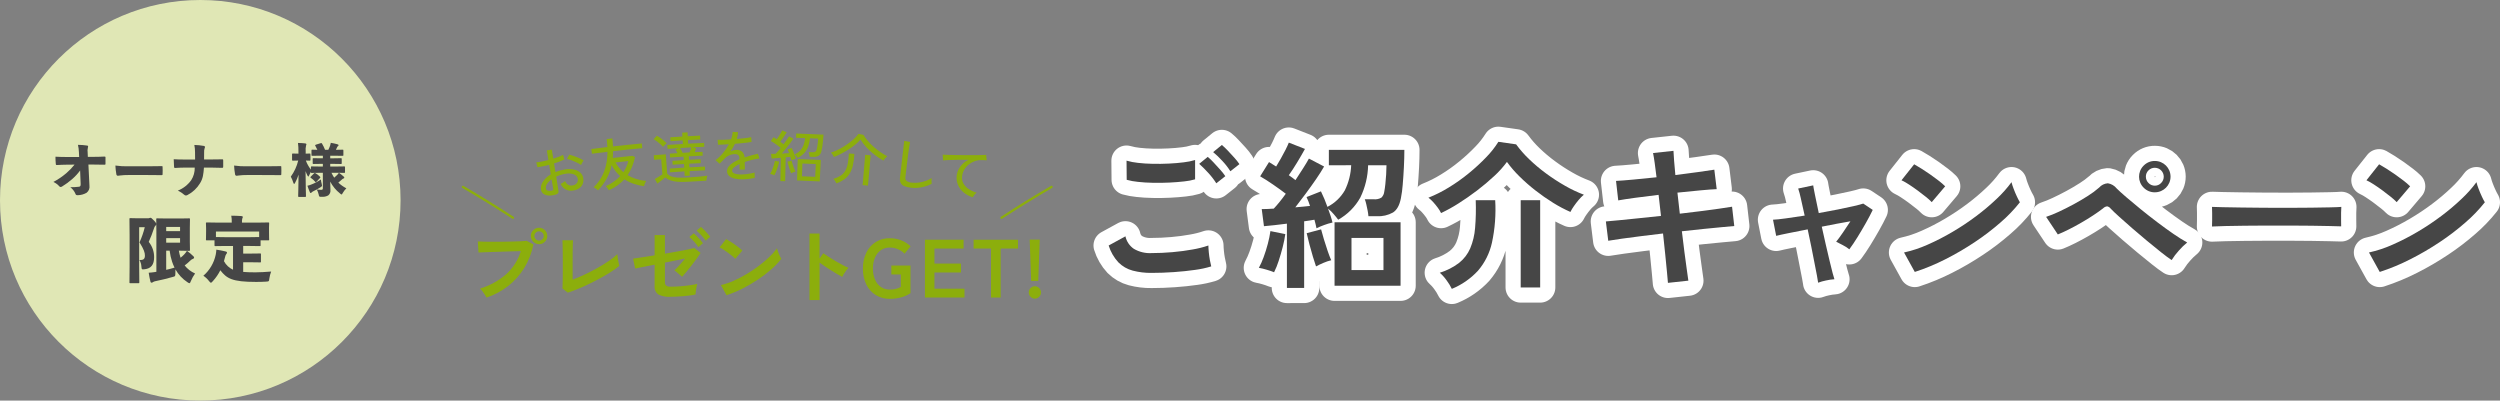
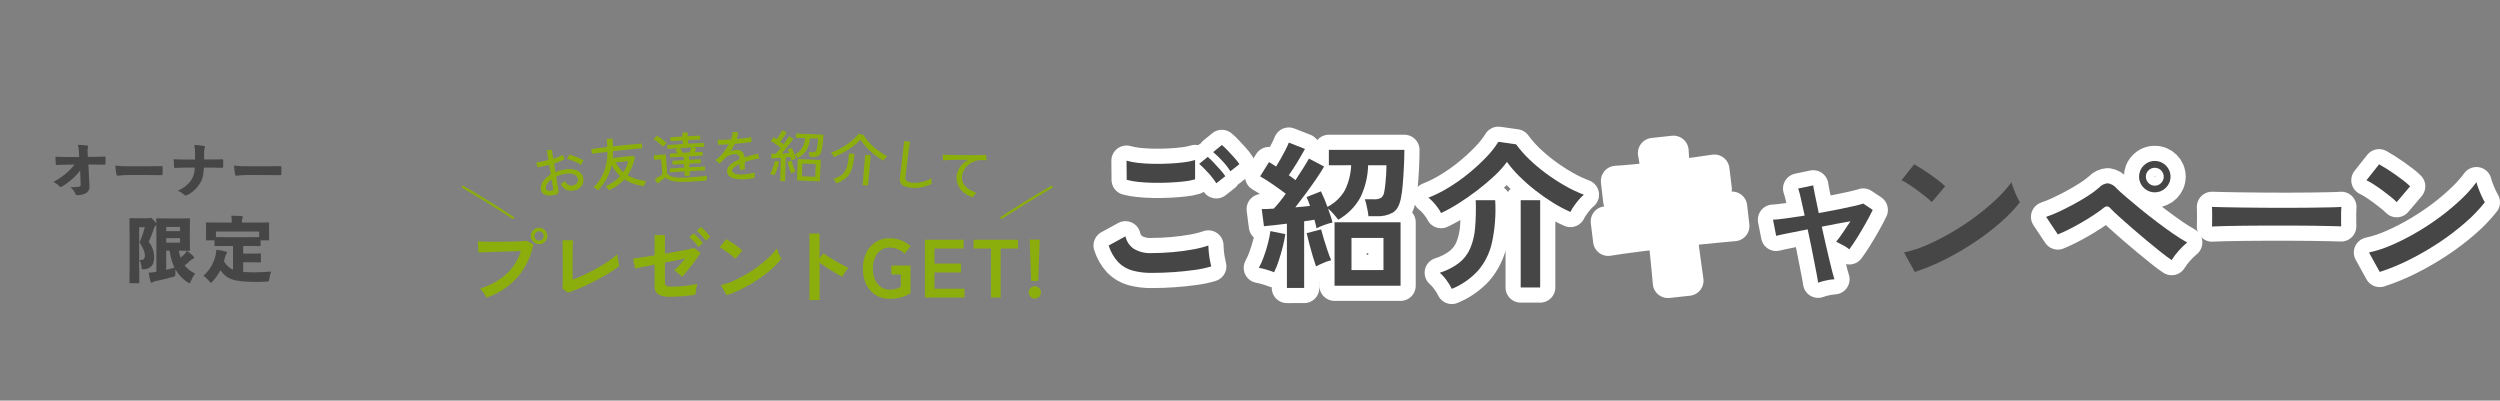
<svg xmlns="http://www.w3.org/2000/svg" version="1.1" id="レイヤー_1" x="0px" y="0px" width="800.524px" height="128.268px" viewBox="0 0 800.524 128.268" style="enable-background:new 0 0 800.524 128.268;" xml:space="preserve">
  <rect x="0" y="0" width="800.524" height="128.268" fill="#808080" stroke="none" />
  <g id="アートワーク_74" transform="translate(397.839 64.134)">
    <g id="グループ_298241" transform="translate(-397.839 -64.134)">
      <g id="グループ_298233" transform="translate(355.003 45.412)">
        <g id="グループ_298230">
          <g id="グループ_298229">
            <path id="パス_609694" style="fill:none;stroke:#FFFFFF;stroke-width:9.711;stroke-linecap:round;stroke-linejoin:round;" d="M13.737,41.973c-2.042,0.027-4.079-0.22-6.056-0.735       C5.954,40.777,4.38,39.867,3.119,38.6C1.686,37.058,0.62,35.212,0,33.2l5.371-2.938c0.353,1.627,1.315,3.058,2.689,4       c1.715,1.008,3.691,1.485,5.677,1.37c2.161,0,4.391-0.1,6.688-0.3c2.297-0.2,4.461-0.488,6.492-0.863       c1.703-0.288,3.381-0.712,5.016-1.269c0,0.54,0.045,1.251,0.128,2.131s0.2,1.737,0.356,2.585s0.3,1.5,0.43,1.977       c-1.69,0.513-3.419,0.886-5.17,1.115c-2.096,0.303-4.351,0.539-6.765,0.708S16.106,41.971,13.737,41.973z M5.778,12.166       L5.725,6.033c1.203,0.346,2.434,0.583,3.679,0.708c1.471,0.172,3.059,0.274,4.764,0.305c1.705,0.031,3.42,0.006,5.143-0.077       c1.728-0.083,3.314-0.219,4.767-0.406c1.22-0.136,2.425-0.382,3.6-0.735v6.184c-1.125,0.326-2.279,0.548-3.445,0.661       c-1.455,0.169-3.044,0.295-4.767,0.379s-3.463,0.109-5.22,0.074c-1.758-0.03-3.379-0.133-4.868-0.3       C8.162,12.707,6.957,12.487,5.778,12.166z M34.471,13.281c-0.757-1.193-1.622-2.313-2.585-3.347       c-0.914-1.01-1.879-1.974-2.89-2.887l2.736-2.229c0.657,0.547,1.276,1.139,1.85,1.773c0.726,0.777,1.444,1.565,2.158,2.357       c0.59,0.644,1.131,1.33,1.619,2.054L34.471,13.281z M38.98,9.427c-0.752-1.188-1.618-2.3-2.585-3.32       c-0.913-1.005-1.894-1.945-2.938-2.813l2.788-2.283c0.653,0.543,1.271,1.128,1.85,1.749c0.729,0.762,1.448,1.54,2.155,2.333       c0.591,0.643,1.133,1.33,1.622,2.054L38.98,9.427z" />
            <path id="パス_609695" style="fill:none;stroke:#FFFFFF;stroke-width:9.711;stroke-linecap:round;stroke-linejoin:round;" d="M52.969,41.769c-0.795-0.322-1.606-0.601-2.431-0.836       c-0.8-0.244-1.614-0.439-2.437-0.584c0.591-1.101,1.101-2.245,1.524-3.421c0.507-1.367,0.954-2.795,1.343-4.284       c0.357-1.334,0.636-2.688,0.833-4.055l4.767,0.963c-0.204,1.391-0.483,2.77-0.833,4.132c-0.391,1.533-0.825,3.02-1.3,4.461       C54.041,39.389,53.551,40.601,52.969,41.769z M57.078,46.788V26.205c-1.387,0.172-2.723,0.333-4.008,0.483       s-2.399,0.26-3.344,0.329l-0.711-5.475c1.118,0,2.4-0.047,3.854-0.151c0.575-0.611,1.192-1.32,1.85-2.128       c0.661-0.812,1.325-1.69,2-2.635c-1.15-0.881-2.494-1.852-4.032-2.914s-2.931-1.95-4.18-2.664l2.84-4.562       c0.335,0.2,0.694,0.427,1.067,0.661s0.774,0.489,1.215,0.762c0.471-0.779,0.977-1.641,1.518-2.585       c0.541-0.944,1.041-1.874,1.5-2.79c0.456-0.916,0.8-1.672,1.041-2.28l5.17,2.025c-0.744,1.352-1.581,2.797-2.511,4.334       s-1.816,2.898-2.659,4.082c0.406,0.27,0.783,0.542,1.141,0.809s0.682,0.525,0.987,0.762c0.91-1.385,1.746-2.677,2.508-3.877       s1.362-2.206,1.8-3.018l4.865,2.538c-0.676,1.183-1.53,2.526-2.561,4.029c-1.031,1.503-2.129,3.04-3.294,4.61       c-1.168,1.571-2.292,3.05-3.371,4.435c0.877-0.067,1.713-0.142,2.508-0.225c0.794-0.086,1.527-0.163,2.206-0.231       c-0.308-0.971-0.68-1.919-1.115-2.84l4.613-1.823c0.786,1.616,1.479,3.274,2.078,4.968c2.331-1.191,4.268-3.032,5.576-5.3       c1.229-2.507,1.919-5.244,2.028-8.034H70.51V2.585h24.178c0,1.69-0.05,3.532-0.151,5.526s-0.227,3.877-0.379,5.65       c-0.107,1.455-0.302,2.902-0.584,4.334c-0.439,2.232-1.283,3.745-2.532,4.539c-1.578,0.875-3.371,1.288-5.173,1.192H83.18       c-0.046-0.605-0.13-1.206-0.252-1.8c-0.133-0.691-0.277-1.366-0.43-2.025c-0.117-0.545-0.278-1.08-0.48-1.6h2.887       c0.847,0.082,1.698-0.103,2.434-0.531c0.517-0.507,0.839-1.18,0.91-1.9c0.136-0.673,0.255-1.5,0.356-2.484s0.187-2,0.255-3.065       s0.1-2.037,0.1-2.914h-5.884c-0.074,3.577-0.922,7.095-2.484,10.313c-1.651,2.992-4.109,5.46-7.094,7.123       c-0.338-0.471-0.821-1.073-1.447-1.8c-0.538-0.644-1.141-1.23-1.8-1.749c0.305,0.812,0.584,1.6,0.836,2.383       s0.451,1.467,0.587,2.075c-0.907,0.193-1.798,0.457-2.665,0.789c-0.841,0.293-1.662,0.641-2.458,1.041       c-0.068-0.371-0.163-0.794-0.279-1.269s-0.246-0.963-0.382-1.47c-0.471,0.068-0.987,0.151-1.544,0.255       s-1.141,0.184-1.749,0.252v21.337L57.078,46.788z M66.401,39.896c-0.267-0.744-0.596-1.768-0.987-3.071       c-0.391-1.303-0.772-2.654-1.141-4.052c-0.371-1.4-0.658-2.574-0.863-3.522l4.616-1.218c0.2,0.812,0.495,1.859,0.886,3.142       c0.391,1.283,0.796,2.543,1.215,3.78c0.424,1.233,0.804,2.221,1.141,2.964c-0.851,0.204-1.682,0.484-2.484,0.836       C67.871,39.142,67.079,39.525,66.401,39.896L66.401,39.896z M72.333,46.08V25.75h21.139v20.33L72.333,46.08z M77.758,41.061       h10.239V30.768h-10.24L77.758,41.061z" />
            <path id="パス_609696" style="fill:none;stroke:#FFFFFF;stroke-width:9.711;stroke-linecap:round;stroke-linejoin:round;" d="M106.44,22.811c-0.29-0.599-0.638-1.168-1.038-1.7       c-0.465-0.635-0.964-1.245-1.494-1.826c-0.459-0.514-0.968-0.981-1.521-1.393c2.263-0.896,4.442-1.991,6.513-3.27       c2.259-1.376,4.418-2.91,6.462-4.589c1.963-1.598,3.825-3.315,5.576-5.143c1.457-1.487,2.749-3.127,3.854-4.891l5.677,0.809       c1.243,1.7,2.634,3.287,4.156,4.743c1.712,1.649,3.534,3.181,5.452,4.586c1.948,1.436,3.98,2.757,6.083,3.955       c1.922,1.108,3.93,2.057,6.006,2.84c-0.591,0.487-1.135,1.03-1.625,1.619c-0.572,0.679-1.106,1.37-1.595,2.081       c-0.412,0.577-0.777,1.187-1.091,1.823c-1.918-0.844-3.773-1.826-5.549-2.938c-1.945-1.209-3.824-2.521-5.629-3.931       c-1.792-1.393-3.501-2.891-5.117-4.485c-1.473-1.439-2.822-3-4.032-4.666c-1.194,1.624-2.543,3.127-4.029,4.488       c-1.755,1.637-3.59,3.186-5.5,4.639c-1.995,1.518-3.998,2.911-6.009,4.18C110.207,20.882,108.353,21.907,106.44,22.811z        M109.888,47.09c-0.455-0.936-0.999-1.826-1.622-2.659c-0.645-0.92-1.394-1.763-2.232-2.511c2.221-0.68,4.305-1.742,6.16-3.139       c1.554-1.23,2.781-2.825,3.572-4.642c0.872-2.089,1.402-4.305,1.571-6.563c0.246-2.951,0.313-5.913,0.2-8.872h6.237       c0.272,4.555-0.077,9.126-1.04,13.586c-0.729,3.325-2.271,6.417-4.488,9C115.914,43.806,113.062,45.786,109.888,47.09       L109.888,47.09z M131.94,46.636V18.702h6.234v27.934H131.94z" />
            <path id="パス_609697" style="fill:none;stroke:#FFFFFF;stroke-width:9.711;stroke-linecap:round;stroke-linejoin:round;" d="M179.086,45.165c-0.035-0.679-0.137-1.819-0.305-3.421       c-0.168-1.602-0.354-3.486-0.557-5.653c-0.2-2.161-0.436-4.408-0.709-6.741c-2.333,0.267-4.633,0.545-6.9,0.836       c-2.262,0.288-4.319,0.557-6.16,0.812s-3.338,0.48-4.482,0.682l-0.762-6.184c1.115-0.101,2.593-0.236,4.435-0.406       c1.842-0.17,3.912-0.38,6.21-0.631c2.297-0.255,4.631-0.5,7-0.735l-0.762-6.744c-2.6,0.305-5.084,0.619-7.453,0.94       c-2.363,0.32-4.192,0.6-5.472,0.836l-0.708-6.237c1.349-0.065,3.21-0.21,5.573-0.43s4.832-0.465,7.4-0.735       c-0.2-1.69-0.4-3.2-0.584-4.539s-0.365-2.4-0.531-3.219l6.539-0.708c0.03,0.78,0.1,1.835,0.2,3.172s0.234,2.861,0.406,4.583       c2.6-0.333,5.025-0.653,7.275-0.96s3.983-0.561,5.2-0.762l0.759,6.237c-1.115,0.036-2.834,0.16-5.146,0.379       s-4.79,0.465-7.426,0.735l0.759,6.741c2.301-0.267,4.532-0.536,6.694-0.809s4.121-0.536,5.878-0.789       c1.758-0.252,3.144-0.463,4.159-0.634l0.709,6.187c-0.845,0.068-2.149,0.187-3.9,0.353s-3.762,0.365-6.009,0.587       s-4.539,0.462-6.869,0.735c0.267,2.262,0.536,4.458,0.809,6.587s0.527,4.006,0.762,5.629c0.234,1.622,0.406,2.819,0.507,3.6       L179.086,45.165z" />
            <path id="パス_609698" style="fill:none;stroke:#FFFFFF;stroke-width:9.711;stroke-linecap:round;stroke-linejoin:round;" d="M227.18,45.113c-0.035-0.4-0.162-1.16-0.379-2.28       c-0.217-1.12-0.48-2.471-0.789-4.052c-0.305-1.589-0.643-3.313-1.014-5.173c-0.371-1.86-0.759-3.719-1.165-5.576       c-2.267,0.439-4.319,0.845-6.157,1.218c-1.847,0.371-3.154,0.655-3.931,0.86l-1.014-5.17c0.945-0.033,2.331-0.177,4.156-0.433       s3.819-0.551,5.982-0.886c-0.474-2.197-0.896-4.089-1.266-5.677c-0.211-1.011-0.482-2.009-0.812-2.988l4.814-1.014       c0.035,0.371,0.222,1.384,0.56,3.039c0.338,1.655,0.743,3.599,1.215,5.831c2.096-0.371,4.124-0.751,6.083-1.141       c1.959-0.39,3.666-0.754,5.12-1.091c1.453-0.335,2.466-0.608,3.042-0.809l3.041,2.028c-0.575,1.215-1.302,2.6-2.179,4.153       c-0.877,1.553-1.781,3.083-2.712,4.589c-0.933,1.506-1.804,2.799-2.612,3.88c-0.654-0.537-1.368-0.997-2.128-1.37       c-0.913-0.471-1.606-0.826-2.078-1.064c0.608-0.741,1.334-1.729,2.179-2.964c0.845-1.235,1.639-2.426,2.383-3.575       c-2.772,0.474-5.83,1.049-9.175,1.725c0.406,1.891,0.828,3.775,1.266,5.65c0.438,1.875,0.844,3.609,1.218,5.2       c0.371,1.589,0.7,2.916,0.987,3.981c0.288,1.061,0.48,1.731,0.581,2c-0.93,0.057-1.853,0.193-2.76,0.406       C228.8,44.578,227.979,44.813,227.18,45.113z" />
-             <path id="パス_609699" style="fill:none;stroke:#FFFFFF;stroke-width:9.711;stroke-linecap:round;stroke-linejoin:round;" d="M263.557,19.314c-0.577-0.599-1.196-1.158-1.85-1.672       c-0.8-0.643-1.672-1.319-2.638-2.031s-1.9-1.358-2.813-1.951c-0.759-0.507-1.556-0.956-2.383-1.343l4.058-5.12       c0.676,0.371,1.469,0.844,2.38,1.42c0.916,0.575,1.85,1.2,2.816,1.876c0.966,0.676,1.865,1.343,2.712,2       c0.71,0.543,1.386,1.128,2.025,1.752L263.557,19.314z M258.132,41.669l-3.445-6.234c2.605-0.575,5.144-1.416,7.577-2.511       c2.74-1.21,5.405-2.581,7.983-4.106c2.628-1.544,5.165-3.236,7.6-5.069c2.278-1.704,4.453-3.541,6.516-5.5       c1.737-1.627,3.323-3.409,4.737-5.324c0.183,0.724,0.413,1.436,0.688,2.131c0.317,0.845,0.663,1.664,1.038,2.457       c0.288,0.633,0.608,1.25,0.96,1.85c-1.86,2.346-3.939,4.509-6.208,6.462c-2.605,2.275-5.357,4.375-8.238,6.288       c-3.028,2.022-6.177,3.859-9.427,5.5c-3.15,1.604-6.42,2.96-9.781,4.055V41.669z" />
            <path id="パス_609700" style="fill:none;stroke:#FFFFFF;stroke-width:9.711;stroke-linecap:round;stroke-linejoin:round;" d="M340.382,37.864c-0.881-0.572-2.012-1.408-3.394-2.508s-2.878-2.316-4.488-3.649       c-1.607-1.333-3.178-2.667-4.714-4c-1.536-1.333-2.921-2.559-4.156-3.676c-1.236-1.115-2.158-1.993-2.766-2.635       c-0.277-0.377-0.683-0.638-1.141-0.735c-0.49,0.058-0.945,0.282-1.29,0.634c-0.913,0.709-1.986,1.469-3.219,2.28       s-2.526,1.605-3.88,2.38c-1.352,0.779-2.669,1.49-3.952,2.131c-1.283,0.641-2.432,1.166-3.448,1.574l-3.75-5.629       c1.373-0.462,2.719-1.004,4.029-1.622c1.533-0.709,3.113-1.503,4.74-2.383c1.627-0.88,3.164-1.784,4.613-2.712       c1.269-0.793,2.473-1.686,3.601-2.669c0.711-0.808,1.713-1.3,2.787-1.37c1.123,0.184,2.136,0.782,2.84,1.675       c0.676,0.673,1.69,1.593,3.041,2.76c1.351,1.167,2.881,2.443,4.589,3.827c1.705,1.387,3.471,2.774,5.3,4.159       c1.829,1.385,3.577,2.652,5.244,3.8c1.415,0.986,2.879,1.9,4.387,2.739c-0.969,0.792-1.868,1.665-2.688,2.61       C341.816,35.78,341.051,36.791,340.382,37.864z M335.011,16.17c-1.343,0.02-2.634-0.512-3.575-1.47       c-1.961-1.914-1.999-5.055-0.085-7.015c0.028-0.029,0.056-0.057,0.085-0.085c0.94-0.958,2.232-1.49,3.575-1.47       c2.769,0.002,5.013,2.246,5.016,5.015c0.001,2.772-2.244,5.02-5.016,5.022V16.17z M335.011,14.042       c0.758,0.007,1.485-0.307,2-0.863c0.544-0.535,0.847-1.268,0.839-2.031c-0.015-1.561-1.276-2.822-2.837-2.837       c-0.771-0.017-1.515,0.287-2.054,0.839c-0.543,0.522-0.846,1.246-0.836,2c-0.008,0.762,0.294,1.495,0.836,2.031       c0.532,0.563,1.277,0.877,2.052,0.864V14.042z" />
            <path id="パス_609701" style="fill:none;stroke:#FFFFFF;stroke-width:9.711;stroke-linecap:round;stroke-linejoin:round;" d="M353.301,27.119c0.03-0.471,0.047-1.115,0.047-1.924v-2.437       c0-0.809-0.018-1.45-0.047-1.924c0.64,0.036,1.782,0.065,3.421,0.1s3.6,0.068,5.878,0.1c2.278,0.032,4.722,0.059,7.325,0.077       s5.205,0.024,7.808,0.024s5.06-0.015,7.375-0.05s4.316-0.068,6.006-0.1s2.89-0.086,3.6-0.151       c-0.035,0.439-0.06,1.064-0.074,1.876c-0.018,0.809-0.018,1.63,0,2.457s0.024,1.461,0.024,1.9       c-0.845-0.033-2.084-0.068-3.726-0.1s-3.545-0.068-5.727-0.1s-4.494-0.05-6.946-0.05h-7.423c-2.502,0-4.885,0.017-7.15,0.05       c-2.265,0.033-4.3,0.067-6.107,0.1C355.773,27,354.347,27.053,353.301,27.119z" />
            <path id="パス_609702" style="fill:none;stroke:#FFFFFF;stroke-width:9.711;stroke-linecap:round;stroke-linejoin:round;" d="M412.438,19.314c-0.579-0.598-1.197-1.156-1.85-1.672       c-0.8-0.643-1.679-1.32-2.638-2.031c-0.959-0.711-1.896-1.361-2.812-1.951c-0.76-0.507-1.556-0.956-2.383-1.343l4.055-5.12       c0.679,0.371,1.47,0.845,2.383,1.42s1.85,1.2,2.813,1.876s1.868,1.343,2.712,2c0.711,0.543,1.388,1.128,2.028,1.752       L412.438,19.314z M407.013,41.669l-3.445-6.234c2.604-0.575,5.142-1.416,7.574-2.511c2.741-1.21,5.407-2.581,7.986-4.106       c2.627-1.545,5.164-3.237,7.6-5.069c2.277-1.704,4.452-3.54,6.513-5.5c1.739-1.627,3.325-3.409,4.74-5.324       c0.184,0.724,0.412,1.436,0.685,2.131c0.32,0.845,0.667,1.664,1.04,2.457c0.287,0.633,0.607,1.251,0.96,1.85       c-1.861,2.346-3.94,4.509-6.21,6.462c-2.603,2.275-5.354,4.376-8.235,6.288c-3.029,2.022-6.179,3.859-9.43,5.5       c-3.148,1.604-6.416,2.959-9.774,4.055L407.013,41.669z" />
          </g>
        </g>
        <g id="グループ_298232">
          <g id="グループ_298231">
            <path id="パス_609703" style="fill:#464646;" d="M13.737,41.973c-2.042,0.027-4.079-0.22-6.056-0.735       C5.954,40.777,4.38,39.867,3.119,38.6C1.686,37.058,0.62,35.212,0,33.2l5.371-2.938c0.353,1.627,1.315,3.058,2.689,4       c1.715,1.008,3.691,1.485,5.677,1.37c2.161,0,4.391-0.1,6.688-0.3c2.297-0.2,4.461-0.488,6.492-0.863       c1.703-0.288,3.381-0.712,5.016-1.269c0,0.54,0.045,1.251,0.128,2.131s0.2,1.737,0.356,2.585s0.3,1.5,0.43,1.977       c-1.69,0.513-3.419,0.886-5.17,1.115c-2.096,0.303-4.351,0.539-6.765,0.708S16.106,41.971,13.737,41.973z M5.778,12.166       L5.725,6.033c1.203,0.346,2.434,0.583,3.679,0.708c1.471,0.172,3.059,0.274,4.764,0.305c1.705,0.031,3.42,0.006,5.143-0.077       c1.728-0.083,3.314-0.219,4.767-0.406c1.22-0.136,2.425-0.382,3.6-0.735v6.184c-1.125,0.326-2.279,0.548-3.445,0.661       c-1.455,0.169-3.044,0.295-4.767,0.379s-3.463,0.109-5.22,0.074c-1.758-0.03-3.379-0.133-4.868-0.3       C8.162,12.707,6.957,12.487,5.778,12.166z M34.471,13.281c-0.757-1.193-1.622-2.313-2.585-3.347       c-0.914-1.01-1.879-1.974-2.89-2.887l2.736-2.229c0.657,0.547,1.276,1.139,1.85,1.773c0.726,0.777,1.444,1.565,2.158,2.357       c0.59,0.644,1.131,1.33,1.619,2.054L34.471,13.281z M38.98,9.427c-0.752-1.188-1.618-2.3-2.585-3.32       c-0.913-1.005-1.894-1.945-2.938-2.813l2.788-2.283c0.653,0.543,1.271,1.128,1.85,1.749c0.729,0.762,1.448,1.54,2.155,2.333       c0.591,0.643,1.133,1.33,1.622,2.054L38.98,9.427z" />
            <path id="パス_609704" style="fill:#464646;" d="M52.969,41.769c-0.795-0.322-1.606-0.601-2.431-0.836       c-0.8-0.244-1.614-0.439-2.437-0.584c0.591-1.101,1.101-2.245,1.524-3.421c0.507-1.367,0.954-2.795,1.343-4.284       c0.357-1.334,0.636-2.688,0.833-4.055l4.767,0.963c-0.204,1.391-0.483,2.77-0.833,4.132c-0.391,1.533-0.825,3.02-1.3,4.461       C54.041,39.389,53.551,40.601,52.969,41.769z M57.078,46.788V26.205c-1.387,0.172-2.723,0.333-4.008,0.483       s-2.399,0.26-3.344,0.329l-0.711-5.475c1.118,0,2.4-0.047,3.854-0.151c0.575-0.611,1.192-1.32,1.85-2.128       c0.661-0.812,1.325-1.69,2-2.635c-1.15-0.881-2.494-1.852-4.032-2.914s-2.931-1.95-4.18-2.664l2.84-4.562       c0.335,0.2,0.694,0.427,1.067,0.661s0.774,0.489,1.215,0.762c0.471-0.779,0.977-1.641,1.518-2.585       c0.541-0.944,1.041-1.874,1.5-2.79c0.456-0.916,0.8-1.672,1.041-2.28l5.17,2.025c-0.744,1.352-1.581,2.797-2.511,4.334       s-1.816,2.898-2.659,4.082c0.406,0.27,0.783,0.542,1.141,0.809s0.682,0.525,0.987,0.762c0.91-1.385,1.746-2.677,2.508-3.877       s1.362-2.206,1.8-3.018l4.865,2.538c-0.676,1.183-1.53,2.526-2.561,4.029c-1.031,1.503-2.129,3.04-3.294,4.61       c-1.168,1.571-2.292,3.05-3.371,4.435c0.877-0.067,1.713-0.142,2.508-0.225c0.794-0.086,1.527-0.163,2.206-0.231       c-0.308-0.971-0.68-1.919-1.115-2.84l4.613-1.823c0.786,1.616,1.479,3.274,2.078,4.968c2.331-1.191,4.268-3.032,5.576-5.3       c1.229-2.507,1.919-5.244,2.028-8.034H70.51V2.585h24.178c0,1.69-0.05,3.532-0.151,5.526s-0.227,3.877-0.379,5.65       c-0.107,1.455-0.302,2.902-0.584,4.334c-0.439,2.232-1.283,3.745-2.532,4.539c-1.578,0.875-3.371,1.288-5.173,1.192H83.18       c-0.046-0.605-0.13-1.206-0.252-1.8c-0.133-0.691-0.277-1.366-0.43-2.025c-0.117-0.545-0.278-1.08-0.48-1.6h2.887       c0.847,0.082,1.698-0.103,2.434-0.531c0.517-0.507,0.839-1.18,0.91-1.9c0.136-0.673,0.255-1.5,0.356-2.484s0.187-2,0.255-3.065       s0.1-2.037,0.1-2.914h-5.884c-0.074,3.577-0.922,7.095-2.484,10.313c-1.651,2.992-4.109,5.46-7.094,7.123       c-0.338-0.471-0.821-1.073-1.447-1.8c-0.538-0.644-1.141-1.23-1.8-1.749c0.305,0.812,0.584,1.6,0.836,2.383       s0.451,1.467,0.587,2.075c-0.907,0.193-1.798,0.457-2.665,0.789c-0.841,0.293-1.662,0.641-2.458,1.041       c-0.068-0.371-0.163-0.794-0.279-1.269s-0.246-0.963-0.382-1.47c-0.471,0.068-0.987,0.151-1.544,0.255       s-1.141,0.184-1.749,0.252v21.337L57.078,46.788z M66.401,39.896c-0.267-0.744-0.596-1.768-0.987-3.071       c-0.391-1.303-0.772-2.654-1.141-4.052c-0.371-1.4-0.658-2.574-0.863-3.522l4.616-1.218c0.2,0.812,0.495,1.859,0.886,3.142       c0.391,1.283,0.796,2.543,1.215,3.78c0.424,1.233,0.804,2.221,1.141,2.964c-0.851,0.204-1.682,0.484-2.484,0.836       C67.871,39.142,67.079,39.525,66.401,39.896L66.401,39.896z M72.333,46.08V25.75h21.139v20.33L72.333,46.08z M77.758,41.061       h10.239V30.768h-10.24L77.758,41.061z" />
            <path id="パス_609705" style="fill:#464646;" d="M106.44,22.811c-0.29-0.599-0.638-1.168-1.038-1.7       c-0.465-0.635-0.964-1.245-1.494-1.826c-0.459-0.514-0.968-0.981-1.521-1.393c2.263-0.896,4.442-1.991,6.513-3.27       c2.259-1.376,4.418-2.91,6.462-4.589c1.963-1.598,3.825-3.315,5.576-5.143c1.457-1.487,2.749-3.127,3.854-4.891l5.677,0.809       c1.243,1.7,2.634,3.287,4.156,4.743c1.712,1.649,3.534,3.181,5.452,4.586c1.948,1.436,3.98,2.757,6.083,3.955       c1.922,1.108,3.93,2.057,6.006,2.84c-0.591,0.487-1.135,1.03-1.625,1.619c-0.572,0.679-1.106,1.37-1.595,2.081       c-0.412,0.577-0.777,1.187-1.091,1.823c-1.918-0.844-3.773-1.826-5.549-2.938c-1.945-1.209-3.824-2.521-5.629-3.931       c-1.792-1.393-3.501-2.891-5.117-4.485c-1.473-1.439-2.822-3-4.032-4.666c-1.194,1.624-2.543,3.127-4.029,4.488       c-1.755,1.637-3.59,3.186-5.5,4.639c-1.995,1.518-3.998,2.911-6.009,4.18C110.207,20.882,108.353,21.907,106.44,22.811z        M109.888,47.09c-0.455-0.936-0.999-1.826-1.622-2.659c-0.645-0.92-1.394-1.763-2.232-2.511c2.221-0.68,4.305-1.742,6.16-3.139       c1.554-1.23,2.781-2.825,3.572-4.642c0.872-2.089,1.402-4.305,1.571-6.563c0.246-2.951,0.313-5.913,0.2-8.872h6.237       c0.272,4.555-0.077,9.126-1.04,13.586c-0.729,3.325-2.271,6.417-4.488,9C115.914,43.806,113.062,45.786,109.888,47.09       L109.888,47.09z M131.94,46.636V18.702h6.234v27.934H131.94z" />
-             <path id="パス_609706" style="fill:#464646;" d="M179.086,45.165c-0.035-0.679-0.137-1.819-0.305-3.421       c-0.168-1.602-0.354-3.486-0.557-5.653c-0.2-2.161-0.436-4.408-0.709-6.741c-2.333,0.267-4.633,0.545-6.9,0.836       c-2.262,0.288-4.319,0.557-6.16,0.812s-3.338,0.48-4.482,0.682l-0.762-6.184c1.115-0.101,2.593-0.236,4.435-0.406       c1.842-0.17,3.912-0.38,6.21-0.631c2.297-0.255,4.631-0.5,7-0.735l-0.762-6.744c-2.6,0.305-5.084,0.619-7.453,0.94       c-2.363,0.32-4.192,0.6-5.472,0.836l-0.708-6.237c1.349-0.065,3.21-0.21,5.573-0.43s4.832-0.465,7.4-0.735       c-0.2-1.69-0.4-3.2-0.584-4.539s-0.365-2.4-0.531-3.219l6.539-0.708c0.03,0.78,0.1,1.835,0.2,3.172s0.234,2.861,0.406,4.583       c2.6-0.333,5.025-0.653,7.275-0.96s3.983-0.561,5.2-0.762l0.759,6.237c-1.115,0.036-2.834,0.16-5.146,0.379       s-4.79,0.465-7.426,0.735l0.759,6.741c2.301-0.267,4.532-0.536,6.694-0.809s4.121-0.536,5.878-0.789       c1.758-0.252,3.144-0.463,4.159-0.634l0.709,6.187c-0.845,0.068-2.149,0.187-3.9,0.353s-3.762,0.365-6.009,0.587       s-4.539,0.462-6.869,0.735c0.267,2.262,0.536,4.458,0.809,6.587s0.527,4.006,0.762,5.629c0.234,1.622,0.406,2.819,0.507,3.6       L179.086,45.165z" />
            <path id="パス_609707" style="fill:#464646;" d="M227.18,45.113c-0.035-0.4-0.162-1.16-0.379-2.28       c-0.217-1.12-0.48-2.471-0.789-4.052c-0.305-1.589-0.643-3.313-1.014-5.173c-0.371-1.86-0.759-3.719-1.165-5.576       c-2.267,0.439-4.319,0.845-6.157,1.218c-1.847,0.371-3.154,0.655-3.931,0.86l-1.014-5.17c0.945-0.033,2.331-0.177,4.156-0.433       s3.819-0.551,5.982-0.886c-0.474-2.197-0.896-4.089-1.266-5.677c-0.211-1.011-0.482-2.009-0.812-2.988l4.814-1.014       c0.035,0.371,0.222,1.384,0.56,3.039c0.338,1.655,0.743,3.599,1.215,5.831c2.096-0.371,4.124-0.751,6.083-1.141       c1.959-0.39,3.666-0.754,5.12-1.091c1.453-0.335,2.466-0.608,3.042-0.809l3.041,2.028c-0.575,1.215-1.302,2.6-2.179,4.153       c-0.877,1.553-1.781,3.083-2.712,4.589c-0.933,1.506-1.804,2.799-2.612,3.88c-0.654-0.537-1.368-0.997-2.128-1.37       c-0.913-0.471-1.606-0.826-2.078-1.064c0.608-0.741,1.334-1.729,2.179-2.964c0.845-1.235,1.639-2.426,2.383-3.575       c-2.772,0.474-5.83,1.049-9.175,1.725c0.406,1.891,0.828,3.775,1.266,5.65c0.438,1.875,0.844,3.609,1.218,5.2       c0.371,1.589,0.7,2.916,0.987,3.981c0.288,1.061,0.48,1.731,0.581,2c-0.93,0.057-1.853,0.193-2.76,0.406       C228.8,44.578,227.979,44.813,227.18,45.113z" />
            <path id="パス_609708" style="fill:#464646;" d="M263.557,19.314c-0.577-0.599-1.196-1.158-1.85-1.672       c-0.8-0.643-1.672-1.319-2.638-2.031s-1.9-1.358-2.813-1.951c-0.759-0.507-1.556-0.956-2.383-1.343l4.058-5.12       c0.676,0.371,1.469,0.844,2.38,1.42c0.916,0.575,1.85,1.2,2.816,1.876c0.966,0.676,1.865,1.343,2.712,2       c0.71,0.543,1.386,1.128,2.025,1.752L263.557,19.314z M258.132,41.669l-3.445-6.234c2.605-0.575,5.144-1.416,7.577-2.511       c2.74-1.21,5.405-2.581,7.983-4.106c2.628-1.544,5.165-3.236,7.6-5.069c2.278-1.704,4.453-3.541,6.516-5.5       c1.737-1.627,3.323-3.409,4.737-5.324c0.183,0.724,0.413,1.436,0.688,2.131c0.317,0.845,0.663,1.664,1.038,2.457       c0.288,0.633,0.608,1.25,0.96,1.85c-1.86,2.346-3.939,4.509-6.208,6.462c-2.605,2.275-5.357,4.375-8.238,6.288       c-3.028,2.022-6.177,3.859-9.427,5.5c-3.15,1.604-6.42,2.96-9.781,4.055V41.669z" />
            <path id="パス_609709" style="fill:#464646;" d="M340.382,37.864c-0.881-0.572-2.012-1.408-3.394-2.508s-2.878-2.316-4.488-3.649       c-1.607-1.333-3.178-2.667-4.714-4c-1.536-1.333-2.921-2.559-4.156-3.676c-1.236-1.115-2.158-1.993-2.766-2.635       c-0.277-0.377-0.683-0.638-1.141-0.735c-0.49,0.058-0.945,0.282-1.29,0.634c-0.913,0.709-1.986,1.469-3.219,2.28       s-2.526,1.605-3.88,2.38c-1.352,0.779-2.669,1.49-3.952,2.131c-1.283,0.641-2.432,1.166-3.448,1.574l-3.75-5.629       c1.373-0.462,2.719-1.004,4.029-1.622c1.533-0.709,3.113-1.503,4.74-2.383c1.627-0.88,3.164-1.784,4.613-2.712       c1.269-0.793,2.473-1.686,3.601-2.669c0.711-0.808,1.713-1.3,2.787-1.37c1.123,0.184,2.136,0.782,2.84,1.675       c0.676,0.673,1.69,1.593,3.041,2.76c1.351,1.167,2.881,2.443,4.589,3.827c1.705,1.387,3.471,2.774,5.3,4.159       c1.829,1.385,3.577,2.652,5.244,3.8c1.415,0.986,2.879,1.9,4.387,2.739c-0.969,0.792-1.868,1.665-2.688,2.61       C341.816,35.78,341.051,36.791,340.382,37.864z M335.011,16.17c-1.343,0.02-2.634-0.512-3.575-1.47       c-1.961-1.914-1.999-5.055-0.085-7.015c0.028-0.029,0.056-0.057,0.085-0.085c0.94-0.958,2.232-1.49,3.575-1.47       c2.769,0.002,5.013,2.246,5.016,5.015c0.001,2.772-2.244,5.02-5.016,5.022V16.17z M335.011,14.042       c0.758,0.007,1.485-0.307,2-0.863c0.544-0.535,0.847-1.268,0.839-2.031c-0.015-1.561-1.276-2.822-2.837-2.837       c-0.771-0.017-1.515,0.287-2.054,0.839c-0.543,0.522-0.846,1.246-0.836,2c-0.008,0.762,0.294,1.495,0.836,2.031       c0.532,0.563,1.277,0.877,2.052,0.864V14.042z" />
            <path id="パス_609710" style="fill:#464646;" d="M353.301,27.119c0.03-0.471,0.047-1.115,0.047-1.924v-2.437       c0-0.809-0.018-1.45-0.047-1.924c0.64,0.036,1.782,0.065,3.421,0.1s3.6,0.068,5.878,0.1c2.278,0.032,4.722,0.059,7.325,0.077       s5.205,0.024,7.808,0.024s5.06-0.015,7.375-0.05s4.316-0.068,6.006-0.1s2.89-0.086,3.6-0.151       c-0.035,0.439-0.06,1.064-0.074,1.876c-0.018,0.809-0.018,1.63,0,2.457s0.024,1.461,0.024,1.9       c-0.845-0.033-2.084-0.068-3.726-0.1s-3.545-0.068-5.727-0.1s-4.494-0.05-6.946-0.05h-7.423c-2.502,0-4.885,0.017-7.15,0.05       c-2.265,0.033-4.3,0.067-6.107,0.1C355.773,27,354.347,27.053,353.301,27.119z" />
            <path id="パス_609711" style="fill:#464646;" d="M412.438,19.314c-0.579-0.598-1.197-1.156-1.85-1.672       c-0.8-0.643-1.679-1.32-2.638-2.031c-0.959-0.711-1.896-1.361-2.812-1.951c-0.76-0.507-1.556-0.956-2.383-1.343l4.055-5.12       c0.679,0.371,1.47,0.845,2.383,1.42s1.85,1.2,2.813,1.876s1.868,1.343,2.712,2c0.711,0.543,1.388,1.128,2.028,1.752       L412.438,19.314z M407.013,41.669l-3.445-6.234c2.604-0.575,5.142-1.416,7.574-2.511c2.741-1.21,5.407-2.581,7.986-4.106       c2.627-1.545,5.164-3.237,7.6-5.069c2.277-1.704,4.452-3.54,6.513-5.5c1.739-1.627,3.325-3.409,4.74-5.324       c0.184,0.724,0.412,1.436,0.685,2.131c0.32,0.845,0.667,1.664,1.04,2.457c0.287,0.633,0.607,1.251,0.96,1.85       c-1.861,2.346-3.94,4.509-6.21,6.462c-2.603,2.275-5.354,4.376-8.235,6.288c-3.029,2.022-6.179,3.859-9.43,5.5       c-3.148,1.604-6.416,2.959-9.774,4.055L407.013,41.669z" />
          </g>
        </g>
      </g>
      <g id="グループ_298235">
-         <ellipse id="楕円形_857" style="fill:#E0E7B5;" cx="64.134" cy="64.134" rx="64.134" ry="64.134" />
        <g id="グループ_298234" transform="translate(17.099 45.735)">
          <path id="パス_609712" style="fill:#464646;" d="M8.558,8.854c-0.727,0.99-1.56,1.897-2.484,2.707      c-1.019,0.899-2.115,1.707-3.276,2.413c-0.142,0.098-0.308,0.155-0.48,0.166c-0.15,0.001-0.292-0.067-0.385-0.184      C1.391,13.353,0.734,12.865,0,12.521c1.487-0.782,2.882-1.729,4.159-2.821C5.115,8.876,5.99,7.962,6.774,6.973L4.232,7      C3.257,7.018,2.261,7.036,1.158,7.11C0.865,7.128,0.79,7.036,0.77,6.778C0.694,6.002,0.657,5.222,0.66,4.442      c1.325,0.071,2.431,0.092,3.5,0.092h4.088L8.173,3C8.145,2.206,8.04,1.417,7.862,0.643c0.998,0.01,1.995,0.089,2.982,0.237      c0.2,0.039,0.276,0.13,0.276,0.279c-0.001,0.12-0.026,0.239-0.074,0.35c-0.14,0.553-0.165,1.13-0.074,1.693l0.053,1.29h1.53      c1.381,0,2.318-0.018,3.812-0.095c0.219,0,0.293,0.056,0.311,0.2c0.018,0.679,0.018,1.583,0,2.17c0,0.169-0.074,0.24-0.311,0.24      c-1.364-0.018-2.487-0.053-3.72-0.053h-1.436l0.329,6.738c0.143,0.878-0.21,1.763-0.919,2.3      c-0.858,0.496-1.828,0.763-2.819,0.777c-0.439,0-0.6-0.056-0.717-0.388c-0.35-0.862-0.928-1.612-1.672-2.17      c0.922,0.009,1.844-0.04,2.76-0.148c0.442-0.053,0.59-0.279,0.551-1L8.597,9.9L8.558,8.854z" />
          <path id="パス_609713" style="fill:#464646;" d="M23.917,10.311c-0.849-0.01-1.698,0.038-2.54,0.145      c-0.244,0.044-0.491,0.076-0.738,0.095c-0.251-0.015-0.454-0.211-0.477-0.462c-0.17-0.93-0.274-1.871-0.311-2.816      c1.407,0.203,2.83,0.283,4.251,0.24h6c1.693,0,2.926-0.021,4.547-0.053c0.258-0.021,0.311,0.033,0.311,0.273      c0.039,0.72,0.039,1.568,0,2.321c0,0.222-0.071,0.293-0.311,0.293c-1.583-0.018-2.816-0.036-4.346-0.036L23.917,10.311z" />
          <path id="パス_609714" style="fill:#464646;" d="M50.655,5.322c1.272,0,2.3,0,3.35-0.039c0.3-0.018,0.35,0.021,0.368,0.388      c0.021,0.554,0.021,1.381,0,1.951c-0.018,0.332-0.089,0.385-0.385,0.385c-0.866-0.036-2.1-0.071-3.166-0.071h-2.615      c-0.163,2.1-0.311,3.5-1.254,5.007c-0.962,1.594-2.343,2.893-3.992,3.756c-0.156,0.096-0.333,0.152-0.516,0.163      c-0.208-0.002-0.406-0.088-0.551-0.237c-0.611-0.541-1.299-0.987-2.042-1.325c1.723-0.68,3.212-1.845,4.287-3.353      c0.767-1.195,1.157-2.592,1.122-4.011h-3.514c-1,0-1.749,0.053-2.724,0.11c-0.3,0.021-0.335-0.056-0.388-0.424      C38.579,7.014,38.54,6,38.525,5.248c1.269,0.092,2.152,0.092,3.237,0.092h3.611c0-0.9,0-1.7-0.021-2.374      c0.002-0.767-0.072-1.533-0.219-2.286c1.038,0.02,2.072,0.126,3.092,0.317c0.222,0.053,0.314,0.166,0.314,0.329      c-0.006,0.142-0.045,0.281-0.113,0.406c-0.138,0.427-0.193,0.877-0.163,1.325c0,0.812,0,1.325-0.018,2.265H50.655z" />
          <path id="パス_609715" style="fill:#464646;" d="M61.929,10.311c-0.848-0.01-1.696,0.038-2.538,0.145      c-0.388,0.056-0.608,0.095-0.738,0.095c-0.253-0.01-0.458-0.208-0.478-0.46c-0.171-0.93-0.276-1.871-0.314-2.816      c1.408,0.202,2.832,0.283,4.254,0.24h6c1.693,0,2.926-0.021,4.547-0.053c0.258-0.021,0.314,0.033,0.314,0.273      c0.036,0.72,0.036,1.568,0,2.321c0,0.222-0.074,0.293-0.314,0.293c-1.583-0.018-2.816-0.036-4.346-0.036L61.929,10.311z" />
-           <path id="パス_609716" style="fill:#464646;" d="M82.461,9.261C82.255,9.625,82.07,10,81.907,10.385      c-0.11,0.276-0.2,0.421-0.273,0.421c-0.095,0-0.169-0.125-0.3-0.368c-0.228-0.445-0.425-0.906-0.59-1.378      c0.021,4.251,0.13,7.675,0.13,8.007c0,0.24-0.021,0.258-0.258,0.258h-1.985c-0.24,0-0.258-0.018-0.258-0.258      c0-0.332,0.11-3.311,0.127-6.883c-0.275,0.903-0.644,1.774-1.1,2.6c-0.13,0.255-0.219,0.382-0.314,0.382      c-0.095,0-0.163-0.127-0.255-0.382c-0.204-0.678-0.476-1.334-0.812-1.957c1.121-1.546,1.927-3.298,2.371-5.155      c-1.195,0-1.583,0.039-1.693,0.039c-0.258,0-0.276-0.021-0.276-0.258V3.682c0-0.24,0.018-0.258,0.276-0.258      c0.11,0,0.5,0.039,1.713,0.039h0.053V2.799c0.021-0.922-0.028-1.845-0.148-2.76c0.782,0.007,1.562,0.055,2.339,0.145      c0.24,0.036,0.371,0.148,0.371,0.276c-0.009,0.136-0.048,0.269-0.116,0.388c-0.155,0.626-0.198,1.274-0.127,1.915v0.7      c0.866,0,1.18-0.039,1.272-0.039c0.237,0,0.258,0.018,0.258,0.258v1.77c0,0.237-0.021,0.258-0.258,0.258      c-0.092,0-0.388-0.021-1.215-0.039c0.381,1.051,0.929,2.034,1.622,2.911V7.808c0-0.24,0.018-0.258,0.237-0.258      c0.13,0,0.738,0.036,2.487,0.036h1.1V6.738h-0.7c-1.622,0-2.194,0.036-2.3,0.036c-0.24,0-0.258-0.018-0.258-0.258V5.172      c0-0.24,0.018-0.258,0.258-0.258c0.11,0,0.682,0.039,2.3,0.039h0.7V4.126H85.33c-1.713,0-2.3,0.033-2.434,0.033      c-0.237,0-0.258-0.018-0.258-0.258V2.449c0-0.24,0.021-0.258,0.258-0.258c0.11,0,0.516,0.018,1.622,0.039      c-0.192-0.436-0.407-0.86-0.646-1.272c-0.127-0.219-0.053-0.293,0.169-0.368l1.547-0.48c0.258-0.071,0.293-0.071,0.421,0.13      c0.381,0.634,0.707,1.299,0.975,1.989h1.052c0.228-0.446,0.424-0.907,0.587-1.381c0.097-0.275,0.164-0.559,0.2-0.848      c0.715,0.107,1.422,0.261,2.117,0.459c0.222,0.077,0.371,0.148,0.371,0.3c-0.002,0.124-0.073,0.237-0.184,0.293      c-0.122,0.089-0.218,0.21-0.276,0.35c-0.113,0.261-0.24,0.534-0.388,0.83c1.473,0,2.007-0.039,2.137-0.039      c0.237,0,0.258,0.018,0.258,0.258v1.453c0,0.24-0.021,0.258-0.258,0.258c-0.13,0-0.717-0.033-2.413-0.033h-1.543v0.827h1.124      c1.622,0,2.191-0.039,2.3-0.039c0.24,0,0.258,0.018,0.258,0.258v1.343c0,0.24-0.018,0.258-0.258,0.258      c-0.11,0-0.679-0.036-2.3-0.036h-1.124v0.848h2.01c1.728,0,2.336-0.036,2.466-0.036c0.237,0,0.258,0.018,0.258,0.258v1.562      c0,0.24-0.021,0.258-0.258,0.258c-0.11,0-0.537-0.018-1.7-0.039c0.525,0.357,1.023,0.751,1.491,1.18      c0.166,0.13,0.237,0.24,0.237,0.35c0,0.148-0.071,0.24-0.258,0.3c-0.204,0.07-0.386,0.19-0.531,0.35      c-0.332,0.311-0.682,0.608-1.124,0.975c0.771,0.722,1.638,1.334,2.576,1.82c-0.447,0.435-0.832,0.931-1.141,1.473      c-0.181,0.332-0.276,0.5-0.406,0.5c-0.11,0-0.237-0.11-0.492-0.332c-1.3-1.029-2.368-2.32-3.133-3.791      c0.039,1.177,0.074,2.007,0.074,2.65c0.09,0.672-0.175,1.342-0.7,1.77c-0.661,0.366-1.419,0.519-2.17,0.439      c-0.741,0.021-0.741,0.021-0.9-0.753c-0.119-0.542-0.317-1.063-0.587-1.547c0.625,0.053,0.993,0.074,1.378,0.074      c0.442,0,0.551-0.13,0.551-0.551v-4.9h-1.1c-1.749,0-2.357,0.039-2.487,0.039c-0.219,0-0.237-0.018-0.237-0.258V9.261z       M85.905,13.072c0.06,0.186,0.096,0.378,0.11,0.572c0,0.258-0.148,0.371-0.534,0.625c-0.749,0.466-1.524,0.89-2.321,1.269      c-0.177,0.09-0.338,0.208-0.477,0.35c-0.076,0.091-0.178,0.156-0.293,0.187c-0.095,0-0.166-0.056-0.258-0.24      c-0.301-0.685-0.565-1.386-0.791-2.1c0.376-0.077,0.744-0.188,1.1-0.332c1.14-0.42,2.223-0.983,3.222-1.675      C85.692,12.184,85.773,12.635,85.905,13.072z M84.248,12.447c-0.113,0.11-0.166,0.166-0.222,0.166s-0.11-0.036-0.181-0.127      c-0.41-0.49-0.888-0.918-1.42-1.272c-0.092-0.071-0.148-0.127-0.148-0.184s0.056-0.11,0.13-0.2l1.032-1.029      c0.2-0.184,0.258-0.184,0.459-0.074c0.543,0.3,1.038,0.679,1.47,1.124c0.065,0.047,0.106,0.12,0.113,0.2      c0,0.053-0.036,0.127-0.145,0.237L84.248,12.447z M89.036,9.592c0.254,0.545,0.549,1.069,0.883,1.568      c0.343-0.28,0.669-0.58,0.975-0.9c0.199-0.199,0.372-0.422,0.516-0.664L89.036,9.592z" />
          <path id="パス_609717" style="fill:#464646;" d="M27.463,27.012v12.572c0,3.107,0.047,4.906,0.047,5.066c0,0.276-0.024,0.3-0.344,0.3      h-2.487c-0.3,0-0.326-0.024-0.326-0.3c0-0.184,0.047-1.912,0.047-5.066V29.523c0-3.154-0.047-4.927-0.047-5.087      c0-0.3,0.024-0.323,0.326-0.323c0.157,0,0.8,0.044,2.048,0.044h3.59c0.159,0.014,0.318-0.018,0.459-0.092      c0.086-0.046,0.182-0.069,0.279-0.068c0.228,0,0.459,0.139,1.174,0.9c0.643,0.691,0.714,0.922,0.714,1.126      c-0.014,0.208-0.114,0.4-0.276,0.531c-0.216,0.217-0.368,0.489-0.439,0.786c-0.483,1.489-1.05,2.949-1.7,4.373      c1.123,1.378,1.733,3.104,1.725,4.882c0,2.44-0.966,3.634-3.036,3.889c-0.946,0.092-0.946,0.092-1.038-0.875      c-0.036-0.731-0.25-1.442-0.623-2.072c1.2,0.024,1.749-0.255,1.749-1.45c0-0.922-0.3-1.912-1.725-4.215      c0.712-1.563,1.275-3.19,1.681-4.859L27.463,27.012z M40.17,34.541c0.117,0.767,0.303,1.522,0.554,2.256      c0.442-0.353,0.858-0.738,1.245-1.15c0.296-0.33,0.563-0.684,0.8-1.058c0.732,0.516,1.418,1.093,2.051,1.725      c0.157,0.163,0.228,0.255,0.228,0.418c0.007,0.185-0.119,0.348-0.3,0.388c-0.341,0.119-0.65,0.317-0.9,0.578      c-0.567,0.565-1.175,1.087-1.82,1.562c0.885,1.121,2.032,2.007,3.341,2.579c-0.528,0.729-0.969,1.517-1.313,2.348      c-0.208,0.507-0.3,0.762-0.507,0.762c-0.244-0.068-0.471-0.185-0.667-0.344c-1.571-1.04-2.873-2.436-3.8-4.076      c-0.024,0.391-0.024,0.8-0.024,1.218c-0.021,0.99-0.021,0.99-0.919,1.221c-1.749,0.507-3.566,0.943-5.594,1.358      c-0.238,0.052-0.465,0.147-0.67,0.279c-0.119,0.111-0.274,0.176-0.436,0.181c-0.163,0-0.276-0.044-0.344-0.273      c-0.248-0.964-0.441-1.941-0.578-2.926c0.656-0.032,1.31-0.101,1.959-0.208c0.168-0.021,0.335-0.051,0.5-0.092V28.533      c0-2.463-0.044-3.845-0.044-4.029c0-0.3,0.024-0.323,0.32-0.323c0.163,0,1.2,0.047,3.086,0.047h4.375      c1.657,0,2.555-0.047,2.695-0.047c0.3,0,0.32,0.024,0.32,0.323c0,0.16-0.044,0.99-0.044,2.6v4.559      c0,1.613,0.044,2.463,0.044,2.624c0,0.276-0.021,0.3-0.32,0.3c-0.139,0-1.038-0.047-2.695-0.047L40.17,34.541z M40.561,28.28      v-1.357h-4.442v1.358L40.561,28.28z M36.117,31.962h4.444v-1.45h-4.442L36.117,31.962z M36.117,34.541v6.127      c0.9-0.187,1.776-0.442,2.671-0.714c-0.303-0.611-0.564-1.241-0.78-1.888c-0.377-1.146-0.64-2.327-0.786-3.525L36.117,34.541z" />
          <path id="パス_609718" style="fill:#464646;" d="M60.774,41.332c1.058,0.095,2.348,0.139,3.889,0.139c1.45,0,3.362-0.116,5.066-0.255      c-0.277,0.714-0.47,1.458-0.577,2.216c-0.116,0.946-0.116,0.946-1.061,1.014c-1.014,0.071-2.1,0.092-3.2,0.092      c-7.69,0-9.391-1.106-11.44-3.729c-0.627,1.256-1.425,2.418-2.372,3.454c-0.3,0.347-0.483,0.528-0.646,0.528      c-0.163,0-0.32-0.181-0.6-0.528c-0.507-0.664-1.121-1.239-1.817-1.7c2.025-1.753,3.417-4.124,3.96-6.747      c0.111-0.53,0.178-1.069,0.2-1.61c0.968,0.136,1.929,0.321,2.878,0.554c0.394,0.089,0.528,0.181,0.528,0.388      c-0.011,0.196-0.101,0.379-0.249,0.507c-0.176,0.255-0.295,0.545-0.347,0.851c-0.116,0.486-0.231,0.946-0.371,1.381      c0.632,1.213,1.653,2.179,2.9,2.742v-7.6h-2.477c-2.208,0-2.967,0.044-3.13,0.044c-0.3,0-0.32-0.024-0.32-0.32v-1.521h-2.423      c-0.3,0-0.32-0.024-0.32-0.323c0-0.184,0.047-0.575,0.047-2.671v-0.9c0-0.9-0.047-1.361-0.047-1.544c0-0.279,0.024-0.3,0.32-0.3      c0.187,0,0.877,0.044,2.97,0.044h4.974v-0.136c0.025-0.694-0.028-1.388-0.157-2.07c1.106,0,2.188,0.047,3.246,0.116      c0.276,0.024,0.459,0.136,0.459,0.3c-0.023,0.162-0.077,0.318-0.16,0.459c-0.106,0.383-0.144,0.781-0.113,1.177v0.157h5.434      c2.045,0,2.784-0.044,2.947-0.044c0.3,0,0.32,0.021,0.32,0.3c0,0.163-0.044,0.646-0.044,1.313v1.122      c0,2.1,0.044,2.511,0.044,2.671c0,0.3-0.024,0.323-0.32,0.323h-2.424v1.521c0,0.3-0.018,0.32-0.32,0.32      c-0.163,0-0.943-0.044-3.133-0.044h-2.114v2.44h2.348c2.117,0,2.852-0.047,3.015-0.047c0.3,0,0.32,0.024,0.32,0.326v2.232      c0,0.3-0.021,0.32-0.32,0.32c-0.163,0-0.9-0.047-3.015-0.047h-2.348V41.332z M52.047,30.169c0.323,0.024,1.15,0.044,2.991,0.044      h7.85c1.823,0,2.674-0.021,2.994-0.044v-1.773H52.047V30.169z" />
        </g>
      </g>
      <g id="グループ_298240" transform="translate(148.235 41.76)">
        <g id="グループ_298236" transform="translate(4.77 30.901)">
          <path id="パス_609719" style="fill:#8CAE0C;" d="M2.778,22.633c-0.151-0.311-0.324-0.612-0.516-0.9      c-0.237-0.371-0.493-0.741-0.768-1.112c-0.227-0.319-0.488-0.611-0.78-0.872c3.064-0.925,5.901-2.479,8.33-4.562      c2.223-2.006,3.86-4.579,4.734-7.444c-0.83,0.018-1.77,0.045-2.819,0.08C9.913,7.856,8.834,7.894,7.722,7.93      s-2.173,0.068-3.187,0.1c-1.014,0.032-1.9,0.065-2.656,0.092S0.566,8.172,0.213,8.19L0,4.645      C0.513,4.681,1.189,4.71,2.025,4.728s1.758,0.024,2.76,0.024s2.048,0,3.122-0.012s2.111-0.027,3.107-0.053      s1.9-0.059,2.712-0.092s1.453-0.083,1.927-0.133L17.796,5.6c-0.526,2.679-1.524,5.244-2.947,7.574      c-1.358,2.2-3.094,4.143-5.128,5.739C7.634,20.537,5.286,21.795,2.778,22.633z M19.618,5.526      c-1.455-0.011-2.631-1.189-2.641-2.644c-0.01-0.699,0.273-1.369,0.78-1.85c0.489-0.5,1.162-0.778,1.862-0.768      c1.446,0,2.619,1.172,2.621,2.618c0.009,0.7-0.269,1.374-0.768,1.865C20.99,5.255,20.318,5.537,19.618,5.526z M19.618,4.388      c0.394,0.006,0.773-0.152,1.046-0.436c0.288-0.281,0.446-0.668,0.436-1.07c-0.002-0.817-0.665-1.478-1.482-1.479      c-0.4-0.009-0.786,0.147-1.067,0.433c-0.284,0.273-0.442,0.652-0.436,1.046c-0.01,0.822,0.648,1.496,1.47,1.506      c0.01,0,0.02,0,0.03,0H19.618z" />
          <path id="パス_609720" style="fill:#8CAE0C;" d="M28.817,21.048l-1.719-1.322c0.018-0.21,0.036-0.608,0.05-1.189      s0.033-1.278,0.042-2.087s0.015-1.687,0.015-2.632v-2.792c0-1.023-0.006-1.986-0.015-2.9s-0.024-1.7-0.042-2.38      s-0.033-1.165-0.05-1.467h3.382c-0.033,0.32-0.059,0.833-0.077,1.536s-0.033,1.5-0.041,2.38s-0.009,1.77-0.009,2.671v6.027      c1.215-0.457,2.51-1.007,3.883-1.651c1.373-0.644,2.726-1.341,4.058-2.09c1.333-0.747,2.555-1.5,3.664-2.259      c0.968-0.644,1.878-1.37,2.721-2.17c0.018,0.3,0.062,0.7,0.133,1.2c0.071,0.5,0.154,0.993,0.252,1.467s0.181,0.839,0.249,1.085      c-0.814,0.661-1.665,1.274-2.549,1.838c-0.996,0.643-2.085,1.291-3.267,1.942c-1.182,0.651-2.393,1.282-3.634,1.891      c-1.242,0.608-2.467,1.159-3.676,1.654C30.978,20.298,29.858,20.713,28.817,21.048z" />
          <path id="パス_609721" style="fill:#8CAE0C;" d="M61.606,22.369c-1.312,0.093-2.625-0.162-3.806-0.741      c-0.858-0.628-1.312-1.668-1.189-2.724v-6.821c-1.043,0.21-2.013,0.406-2.911,0.581s-1.642,0.323-2.232,0.436      s-0.958,0.19-1.1,0.225l-0.658-3.172c0.635-0.089,1.572-0.226,2.813-0.412c1.241-0.186,2.603-0.401,4.088-0.646V2.618h3.3v5.95      c1.411-0.246,2.764-0.485,4.058-0.717c1.294-0.232,2.419-0.446,3.374-0.643c0.951-0.205,1.604-0.36,1.957-0.465l2.037,1.589      c-0.281,0.457-0.67,1.023-1.165,1.7s-1.029,1.386-1.6,2.128c-0.572,0.741-1.136,1.446-1.693,2.114s-1.045,1.233-1.464,1.695      l-2.458-2.087c0.576-0.51,1.118-1.057,1.622-1.639c0.628-0.706,1.23-1.423,1.814-2.143c-0.83,0.178-1.814,0.379-2.947,0.608      c-1.133,0.229-2.315,0.468-3.534,0.714v6.293c-0.046,0.418,0.113,0.832,0.427,1.112c0.423,0.246,0.912,0.356,1.4,0.314      c1.005,0,2.058-0.043,3.16-0.13c1.1-0.089,2.128-0.2,3.08-0.344c0.775-0.106,1.543-0.257,2.3-0.451      c-0.11,0.352-0.198,0.71-0.264,1.073c-0.089,0.448-0.157,0.889-0.213,1.319s-0.086,0.774-0.1,1.02      c-0.597,0.143-1.202,0.253-1.811,0.329c-0.715,0.098-1.464,0.177-2.247,0.237c-0.786,0.065-1.53,0.107-2.235,0.133      C62.704,22.353,62.098,22.369,61.606,22.369z M70.597,6.451c-0.395-0.622-0.845-1.206-1.346-1.746      c-0.472-0.524-0.976-1.018-1.509-1.479l1.4-1.189c0.341,0.282,0.664,0.586,0.966,0.91c0.379,0.4,0.755,0.805,1.126,1.215      c0.307,0.337,0.59,0.695,0.845,1.073L70.597,6.451z M72.951,4.414c-0.409-0.615-0.869-1.194-1.375-1.731      c-0.477-0.523-0.989-1.013-1.533-1.467l1.4-1.215c0.344,0.285,0.67,0.59,0.978,0.913c0.389,0.394,0.767,0.799,1.135,1.215      c0.371,0.412,0.661,0.762,0.874,1.043L72.951,4.414z" />
          <path id="パス_609722" style="fill:#8CAE0C;" d="M82.455,10.203c-0.303-0.311-0.626-0.602-0.966-0.872      c-0.415-0.335-0.872-0.688-1.375-1.058c-0.503-0.37-0.99-0.708-1.467-1.017c-0.397-0.263-0.812-0.497-1.242-0.7l2.114-2.671      c0.356,0.193,0.768,0.442,1.242,0.741s0.969,0.623,1.47,0.978s0.975,0.7,1.414,1.043c0.371,0.281,0.724,0.586,1.055,0.913      L82.455,10.203z M79.627,21.864l-1.8-3.252c1.358-0.3,2.682-0.738,3.952-1.306c1.43-0.631,2.82-1.346,4.165-2.142      c1.371-0.806,2.695-1.689,3.966-2.644c1.188-0.889,2.324-1.848,3.4-2.87c0.907-0.848,1.733-1.779,2.469-2.779      c0.095,0.378,0.215,0.75,0.359,1.112c0.166,0.442,0.347,0.87,0.542,1.284c0.15,0.329,0.317,0.651,0.5,0.963      c-0.97,1.223-2.053,2.353-3.234,3.374c-1.36,1.186-2.797,2.281-4.3,3.279c-1.58,1.055-3.222,2.014-4.918,2.87      C83.085,20.588,81.38,21.294,79.627,21.864z" />
          <path id="パス_609723" style="fill:#8CAE0C;" d="M106.197,23.425V2.114h3.225v8.013l1.192-1.693c0.421,0.299,0.98,0.674,1.678,1.124      s1.443,0.908,2.235,1.373c0.795,0.471,1.561,0.899,2.3,1.284c0.608,0.329,1.236,0.621,1.879,0.875      c-0.266,0.256-0.509,0.535-0.726,0.833c-0.272,0.356-0.524,0.726-0.756,1.109c-0.228,0.379-0.412,0.7-0.551,0.966      c-0.424-0.231-0.952-0.525-1.577-0.883s-1.284-0.765-1.983-1.207s-1.364-0.877-2.007-1.307s-1.207-0.824-1.681-1.177v12      L106.197,23.425z" />
          <path id="パス_609724" style="fill:#8CAE0C;" d="M131.904,23.031c-1.567,0.028-3.111-0.385-4.455-1.192      c-1.313-0.812-2.367-1.981-3.039-3.371c-0.764-1.595-1.141-3.349-1.1-5.117c-0.043-1.776,0.334-3.537,1.1-5.14      c1.371-2.877,4.308-4.675,7.494-4.589c1.302-0.014,2.595,0.233,3.8,0.726c1.068,0.429,2.042,1.063,2.867,1.865l-1.93,2.377      c-0.575-0.614-1.273-1.1-2.048-1.426c-0.846-0.373-1.761-0.563-2.686-0.557c-1.021-0.027-2.025,0.27-2.867,0.848      c-0.831,0.598-1.477,1.418-1.865,2.366c-0.462,1.119-0.687,2.321-0.661,3.531c-0.023,1.2,0.202,2.391,0.661,3.5      c0.387,0.948,1.033,1.768,1.865,2.366c0.842,0.578,1.846,0.875,2.867,0.848c0.7,0.016,1.399-0.069,2.075-0.252      c0.513-0.148,1.006-0.356,1.47-0.62v-3.962h-3.041v-2.858h6.136v8.831c-0.903,0.607-1.901,1.059-2.953,1.337      C134.393,22.875,133.151,23.04,131.904,23.031z" />
          <path id="パス_609725" style="fill:#8CAE0C;" d="M143.169,22.604V4.097h12.373v2.831h-9.332v4.811h8.514v2.855h-8.514v5.185h9.625      v2.825H143.169z" />
          <path id="パス_609726" style="fill:#8CAE0C;" d="M164.326,22.604V6.928h-5.579V4.097h14.226v2.831h-5.552v15.676H164.326z" />
          <path id="パス_609727" style="fill:#8CAE0C;" d="M178.294,22.977c-1.103-0.065-1.944-1.012-1.878-2.115      c0.06-1.011,0.867-1.818,1.878-1.878c0.539-0.009,1.058,0.202,1.438,0.584c0.392,0.37,0.61,0.887,0.6,1.426      c0.006,0.53-0.212,1.038-0.6,1.4C179.352,22.776,178.833,22.986,178.294,22.977z M177.182,17.291L176.708,4.07h3.222      l-0.477,13.221H177.182z" />
        </g>
        <g id="グループ_298239">
          <g id="グループ_298237" transform="translate(23.487)">
            <path id="パス_609728" style="fill:#8CAE0C;" d="M6.255,20.537c-0.72,0.23-1.474,0.335-2.229,0.311       c-0.602-0.011-1.189-0.192-1.693-0.522c-0.453-0.32-0.753-0.812-0.83-1.361c-0.132-0.904,0.092-1.824,0.623-2.567       c0.649-0.96,1.513-1.756,2.523-2.324l-0.507-3.053c-0.667,0.169-1.322,0.32-1.959,0.457s-1.236,0.237-1.791,0.311       c-0.13-0.522-0.258-1.041-0.391-1.559c0.595-0.053,1.187-0.14,1.773-0.261c0.679-0.136,1.384-0.3,2.111-0.492       c-0.169-1.026-0.339-2.051-0.51-3.074c0.533-0.089,1.067-0.176,1.6-0.261c0.157,0.963,0.313,1.93,0.468,2.9       c0.64-0.2,1.23-0.4,1.773-0.608c0.467-0.172,0.921-0.375,1.361-0.608c0.142,0.489,0.288,0.978,0.43,1.467       c-1.066,0.52-2.175,0.948-3.314,1.278l0.445,2.757c0.979-0.393,1.999-0.675,3.041-0.842c0.971-0.171,1.967-0.155,2.932,0.047       c0.755,0.157,1.455,0.512,2.028,1.029c0.503,0.464,0.825,1.091,0.91,1.77c0.183,0.941-0.068,1.915-0.683,2.651       c-0.675,0.723-1.591,1.174-2.576,1.266c-1.666,0.337-3.337-0.551-3.99-2.12c0.181-0.092,0.433-0.228,0.744-0.415       c0.244-0.14,0.47-0.308,0.676-0.5c0.196,0.475,0.523,0.884,0.943,1.18c0.417,0.245,0.91,0.326,1.384,0.228       c0.535-0.041,1.034-0.289,1.39-0.691c0.322-0.384,0.455-0.891,0.365-1.384c-0.102-0.666-0.559-1.223-1.192-1.453       c-0.865-0.327-1.806-0.401-2.712-0.213c-0.542,0.083-1.076,0.206-1.6,0.368c-0.485,0.15-0.959,0.332-1.42,0.545       c0.243,1.503,0.487,3.008,0.732,4.515c0.066,0.266,0.025,0.547-0.113,0.783C6.805,20.317,6.544,20.473,6.255,20.537z        M4.955,19.292c0.141-0.025,0.277-0.075,0.4-0.148c0.077-0.056,0.1-0.157,0.077-0.311c-0.175-1.058-0.351-2.116-0.528-3.175       c-0.58,0.384-1.074,0.884-1.45,1.47C3.15,17.559,3.02,18.09,3.092,18.613c0.046,0.326,0.287,0.591,0.608,0.667       c0.413,0.104,0.844,0.108,1.259,0.012H4.955z M14.334,11.06c-0.41-0.288-0.845-0.539-1.3-0.75       c-0.531-0.261-1.088-0.5-1.657-0.714c-0.501-0.191-1.016-0.342-1.541-0.451c0.243-0.462,0.489-0.928,0.735-1.39       c0.511,0.128,1.014,0.282,1.509,0.462c0.575,0.205,1.14,0.429,1.693,0.673c0.477,0.203,0.936,0.446,1.373,0.726       c-0.108,0.141-0.204,0.289-0.288,0.445c-0.116,0.2-0.222,0.4-0.329,0.6c-0.072,0.129-0.135,0.262-0.19,0.399H14.334z" />
            <path id="パス_609729" style="fill:#8CAE0C;" d="M23.248,19.174c-0.075-0.143-0.163-0.28-0.261-0.409       c-0.125-0.169-0.252-0.341-0.382-0.516c-0.104-0.143-0.225-0.273-0.359-0.388c1.743-0.752,3.316-1.849,4.624-3.225       c-0.552-0.483-1.057-1.017-1.509-1.595c-0.475-0.605-0.886-1.258-1.227-1.948c-0.322,1.523-0.861,2.991-1.6,4.361       c-0.755,1.356-1.683,2.608-2.76,3.726c-0.127-0.122-0.261-0.237-0.4-0.344c-0.175-0.133-0.35-0.261-0.528-0.385       c-0.144-0.105-0.302-0.191-0.468-0.255c1.459-1.381,2.592-3.07,3.314-4.945c0.75-2.053,1.124-4.224,1.106-6.409       c-1.66,0.2-3.319,0.407-4.977,0.62c-0.065-0.5-0.13-1-0.2-1.5c1.713-0.225,3.428-0.439,5.143-0.64       c-0.027-0.412-0.056-0.836-0.092-1.26s-0.083-0.857-0.133-1.292c0.608-0.071,1.212-0.142,1.82-0.21       c0.05,0.439,0.092,0.869,0.122,1.3s0.05,0.848,0.074,1.26c3.077-0.347,6.157-0.661,9.24-0.943       c0.047,0.5,0.092,1.008,0.136,1.509c-3.113,0.281-6.224,0.6-9.335,0.955c-0.009,0.371-0.024,0.741-0.044,1.106       c-0.02,0.365-0.042,0.723-0.065,1.073c2.102-0.24,4.205-0.464,6.308-0.673c0.276,0.133,0.551,0.27,0.824,0.4       c-0.233,1.072-0.555,2.123-0.963,3.142c-0.373,0.932-0.851,1.819-1.423,2.644c0.865,0.507,1.785,0.915,2.742,1.215       c1.041,0.322,2.114,0.529,3.2,0.62c-0.1,0.159-0.187,0.326-0.258,0.5c-0.1,0.216-0.181,0.436-0.258,0.658       s-0.136,0.4-0.172,0.531c-1.131-0.149-2.244-0.411-3.323-0.78c-1.037-0.353-2.027-0.83-2.95-1.42       c-0.661,0.726-1.399,1.378-2.2,1.945C25.143,18.211,24.217,18.737,23.248,19.174z M27.896,13.374       c0.375-0.538,0.696-1.112,0.958-1.713c0.264-0.594,0.465-1.214,0.6-1.85c-1.358,0.139-2.716,0.286-4.073,0.439       c0.637,1.19,1.489,2.25,2.514,3.128L27.896,13.374z" />
            <path id="パス_609730" style="fill:#8CAE0C;" d="M48.453,16.444c-1.065,0.072-2.135,0.072-3.2,0       c-0.777-0.052-1.543-0.203-2.282-0.448c-0.611-0.21-1.184-0.521-1.693-0.919c-0.2,0.166-0.445,0.374-0.759,0.617       s-0.617,0.486-0.937,0.726s-0.578,0.445-0.8,0.614c-0.279-0.492-0.554-0.987-0.836-1.482c0.2-0.1,0.457-0.243,0.771-0.43       s0.625-0.374,0.937-0.566s0.548-0.35,0.723-0.483c-0.125-1.615-0.248-3.23-0.371-4.844c-0.756,0.059-1.512,0.12-2.268,0.181       c-0.042-0.486-0.08-0.972-0.122-1.458c1.283-0.104,2.567-0.204,3.851-0.3l0.448,6.178c0.353,0.405,0.803,0.714,1.307,0.9       c0.667,0.233,1.366,0.361,2.072,0.379c1.026,0.045,2.055,0.034,3.08-0.033c1.467-0.083,2.721-0.172,3.771-0.267       s1.924-0.2,2.638-0.311c-0.051,0.145-0.093,0.292-0.127,0.442c-0.058,0.213-0.103,0.428-0.136,0.646       c-0.034,0.169-0.058,0.341-0.071,0.513c-0.305,0.024-0.691,0.05-1.171,0.077l-1.544,0.086       c-0.557,0.033-1.118,0.065-1.687,0.095S48.951,16.422,48.453,16.444z M40.585,5.274c-0.258-0.318-0.542-0.612-0.851-0.88       c-0.356-0.305-0.717-0.6-1.094-0.889c-0.341-0.257-0.697-0.494-1.067-0.708c0.356-0.368,0.709-0.735,1.064-1.1       c0.38,0.208,0.746,0.442,1.094,0.7c0.4,0.291,0.783,0.587,1.147,0.886c0.312,0.252,0.606,0.525,0.88,0.818       c-0.131,0.093-0.254,0.198-0.365,0.314c-0.16,0.154-0.317,0.314-0.471,0.48C40.771,5.061,40.651,5.188,40.585,5.274       L40.585,5.274z M47.525,14.574c-0.027-0.486-0.056-0.972-0.083-1.458c-1.533,0.089-3.067,0.189-4.6,0.3       c-0.027-0.4-0.056-0.806-0.083-1.207c1.539-0.11,3.077-0.21,4.616-0.3c-0.024-0.385-0.044-0.771-0.068-1.156       c-1.213,0.071-2.425,0.147-3.637,0.228c-0.027-0.415-0.056-0.827-0.083-1.242c1.215-0.083,2.432-0.16,3.649-0.231       c-0.024-0.371-0.044-0.744-0.068-1.118c-1.441,0.086-2.88,0.178-4.319,0.276c-0.03-0.409-0.059-0.818-0.086-1.227       c0.815-0.056,1.631-0.109,2.446-0.16c-0.1-0.219-0.213-0.433-0.329-0.646s-0.231-0.391-0.323-0.542       c0.35-0.142,0.7-0.285,1.052-0.424C44.42,5.741,43.231,5.82,42.04,5.904c-0.03-0.415-0.059-0.83-0.089-1.242       c1.66-0.119,3.321-0.226,4.983-0.323C46.91,3.96,46.89,3.58,46.866,3.201c-1.289,0.077-2.58,0.159-3.872,0.246       c-0.03-0.415-0.056-0.83-0.086-1.242c1.295-0.089,2.591-0.171,3.886-0.246L46.72,0.717l1.716-0.1       c0.024,0.415,0.044,0.83,0.068,1.245c1.313-0.071,2.628-0.138,3.943-0.2c0.021,0.415,0.039,0.83,0.056,1.242       c-1.31,0.059-2.621,0.126-3.934,0.2c0.024,0.379,0.042,0.759,0.062,1.138c1.705-0.092,3.41-0.174,5.117-0.246       c0.018,0.415,0.036,0.83,0.05,1.245c-1.239,0.051-2.479,0.108-3.72,0.172l1.094,0.285c-0.041,0.157-0.1,0.347-0.184,0.572       s-0.172,0.454-0.258,0.7c0.836-0.042,1.669-0.08,2.5-0.116l0.053,1.227c-1.479,0.067-2.959,0.139-4.438,0.216l0.062,1.121       c1.236-0.067,2.471-0.128,3.706-0.184c0.021,0.412,0.039,0.827,0.056,1.242c-1.23,0.056-2.461,0.117-3.694,0.184l0.062,1.156       c1.654-0.089,3.309-0.168,4.965-0.237c0.018,0.4,0.036,0.8,0.05,1.207c-1.651,0.071-3.3,0.148-4.951,0.24       c0.027,0.483,0.053,0.969,0.08,1.456C48.631,14.508,48.08,14.541,47.525,14.574L47.525,14.574z M46.852,7.174       c0.733-0.045,1.469-0.086,2.208-0.125c0.107-0.255,0.216-0.531,0.317-0.827s0.187-0.56,0.249-0.789       c-1.192,0.062-2.383,0.129-3.572,0.2c0.125,0.216,0.264,0.471,0.418,0.759c0.141,0.255,0.268,0.517,0.381,0.785L46.852,7.174z" />
            <path id="パス_609731" style="fill:#8CAE0C;" d="M66.047,15.667c-0.844,0.021-1.687-0.06-2.511-0.24       c-0.649-0.125-1.257-0.409-1.77-0.827c-0.444-0.384-0.693-0.946-0.682-1.533c-0.012-0.536,0.165-1.06,0.5-1.479       c0.397-0.503,0.88-0.931,1.427-1.266c0.652-0.414,1.338-0.772,2.051-1.07V9.059c0.038-0.405-0.089-0.808-0.351-1.118       c-0.245-0.215-0.557-0.336-0.883-0.344c-0.643-0.021-1.283,0.089-1.882,0.323c-0.645,0.253-1.224,0.651-1.693,1.162       c-0.216,0.231-0.471,0.5-0.771,0.8s-0.566,0.563-0.806,0.774c-0.421-0.385-0.844-0.77-1.269-1.153       c0.891-0.659,1.697-1.426,2.4-2.283c0.725-0.862,1.353-1.801,1.874-2.8c-0.756,0.053-1.449,0.094-2.078,0.122       c-0.628,0.03-1.094,0.044-1.411,0.042c-0.039-0.528-0.08-1.052-0.122-1.58c0.4,0.024,0.993,0.021,1.77,0       s1.627-0.062,2.538-0.127c0.148-0.403,0.268-0.816,0.359-1.236c0.082-0.381,0.128-0.769,0.136-1.159       c0.581,0.024,1.16,0.05,1.737,0.077c-0.035,0.742-0.175,1.474-0.418,2.176c0.963-0.074,1.862-0.16,2.707-0.264       c0.645-0.071,1.285-0.177,1.918-0.317c0.042,0.51,0.08,1.02,0.122,1.53c-0.35,0.074-0.809,0.142-1.372,0.213       s-1.192,0.136-1.868,0.2s-1.37,0.122-2.078,0.184c-0.196,0.431-0.419,0.848-0.667,1.251c-0.267,0.424-0.534,0.83-0.812,1.215       c0.31-0.165,0.641-0.288,0.984-0.365c0.337-0.081,0.682-0.127,1.029-0.136c0.635-0.043,1.263,0.158,1.755,0.563       c0.489,0.491,0.774,1.149,0.8,1.841c0.721-0.255,1.454-0.482,2.2-0.682c0.741-0.2,1.435-0.368,2.063-0.51l0.5,1.512       c-0.832,0.114-1.657,0.272-2.472,0.474c-0.8,0.2-1.544,0.421-2.241,0.664c0.009,0.815,0.018,1.627,0.027,2.443l-1.676,0.012       l-0.024-1.832c-0.621,0.284-1.203,0.644-1.734,1.073c-0.365,0.241-0.603,0.634-0.646,1.07c0.006,0.451,0.293,0.771,0.851,0.963       c0.768,0.216,1.566,0.306,2.363,0.264c0.431-0.007,0.862-0.038,1.29-0.092c0.474-0.059,0.952-0.13,1.432-0.222       s0.913-0.19,1.3-0.3c-0.027,0.156-0.039,0.313-0.036,0.471c0.006,0.2,0.006,0.415,0.018,0.631s0.027,0.382,0.041,0.513v0.074       c-0.643,0.161-1.296,0.279-1.955,0.355C67.359,15.61,66.704,15.655,66.047,15.667z" />
            <path id="パス_609732" style="fill:#8CAE0C;" d="M76.233,14.36c-0.16-0.062-0.382-0.145-0.673-0.249       c-0.218-0.084-0.442-0.151-0.67-0.2c0.239-0.392,0.445-0.803,0.614-1.23c0.2-0.489,0.382-1,0.551-1.533       c0.149-0.472,0.272-0.951,0.371-1.435c0.445,0.095,0.889,0.19,1.337,0.288c-0.093,0.507-0.218,1.008-0.374,1.5       c-0.172,0.537-0.353,1.061-0.548,1.568C76.675,13.516,76.471,13.947,76.233,14.36z M78.16,16.225       c0.047-2.484,0.094-4.969,0.139-7.455c-0.563,0.047-1.109,0.092-1.624,0.13s-0.952,0.071-1.31,0.092       c-0.068-0.5-0.136-0.987-0.208-1.479c0.406,0,0.907-0.006,1.5-0.036c0.231-0.234,0.483-0.516,0.765-0.842       s0.572-0.673,0.866-1.035c-0.282-0.231-0.6-0.483-0.975-0.759s-0.747-0.537-1.135-0.8s-0.747-0.48-1.067-0.661       c0.285-0.4,0.569-0.8,0.857-1.2c0.145,0.086,0.314,0.184,0.483,0.293s0.359,0.231,0.54,0.365c0.2-0.285,0.421-0.6,0.652-0.952       s0.451-0.7,0.646-1.041S78.645,0.225,78.751,0c0.486,0.2,0.971,0.4,1.456,0.6c-0.276,0.468-0.6,0.978-0.99,1.536       s-0.747,1.052-1.079,1.482c0.193,0.145,0.379,0.291,0.563,0.43c0.184,0.139,0.341,0.267,0.486,0.376       c0.371-0.492,0.711-0.96,1.023-1.411s0.548-0.821,0.72-1.115l1.37,0.729c-0.291,0.457-0.641,0.961-1.052,1.512       c-0.409,0.554-0.848,1.112-1.307,1.678s-0.9,1.094-1.334,1.583c0.433-0.015,0.851-0.035,1.254-0.062       c0.403-0.027,0.77-0.053,1.1-0.08c-0.074-0.216-0.159-0.429-0.255-0.637c-0.075-0.183-0.16-0.361-0.255-0.534       c0.439-0.16,0.877-0.323,1.316-0.48c0.189,0.348,0.36,0.706,0.51,1.073c0.175,0.412,0.335,0.839,0.48,1.269       c0.145,0.43,0.267,0.815,0.353,1.15c-0.154,0.032-0.307,0.072-0.457,0.119c-0.19,0.059-0.379,0.125-0.566,0.187       S81.755,9.53,81.66,9.574c-0.033-0.166-0.074-0.347-0.127-0.54s-0.107-0.382-0.175-0.572c-0.213,0.018-0.439,0.042-0.688,0.071       s-0.513,0.059-0.8,0.086c-0.057,2.547-0.114,5.092-0.172,7.636C79.188,16.245,78.673,16.233,78.16,16.225L78.16,16.225z        M81.584,13.725c-0.113-0.276-0.246-0.64-0.4-1.1s-0.3-0.919-0.43-1.4s-0.246-0.883-0.338-1.221l1.331-0.32       c0.083,0.308,0.187,0.691,0.329,1.138s0.291,0.889,0.448,1.313c0.13,0.359,0.279,0.711,0.445,1.055       c-0.238,0.064-0.472,0.143-0.7,0.237c-0.297,0.117-0.525,0.215-0.685,0.292V13.725z M83.712,8.825       c-0.071-0.134-0.156-0.259-0.255-0.374c-0.125-0.151-0.255-0.3-0.4-0.451c-0.102-0.112-0.212-0.215-0.329-0.311       c0.664-0.305,1.269-0.725,1.785-1.242c0.457-0.488,0.811-1.063,1.043-1.69c0.267-0.741,0.446-1.511,0.534-2.294       c-0.967-0.039-1.935-0.072-2.905-0.1c0.015-0.457,0.027-0.913,0.041-1.37c2.917,0.089,5.833,0.208,8.748,0.359       c-0.033,0.593-0.08,1.218-0.148,1.882s-0.137,1.279-0.227,1.886c-0.068,0.505-0.164,1.006-0.288,1.5       c-0.102,0.61-0.44,1.156-0.94,1.521c-0.556,0.28-1.181,0.394-1.8,0.329c-0.35-0.018-0.7-0.033-1.055-0.047       c-0.008-0.262-0.039-0.523-0.095-0.78c-0.045-0.243-0.112-0.481-0.2-0.711c0.391,0.015,0.78,0.033,1.171,0.047       c0.34,0.05,0.688-0.011,0.99-0.175c0.221-0.214,0.371-0.49,0.43-0.792c0.085-0.319,0.152-0.642,0.2-0.969       c0.053-0.391,0.107-0.8,0.148-1.221s0.077-0.824,0.095-1.192c-0.867-0.041-1.735-0.08-2.606-0.116       c-0.083,0.912-0.281,1.811-0.587,2.674c-0.276,0.759-0.698,1.457-1.242,2.054c-0.607,0.641-1.32,1.172-2.108,1.571V8.825z        M83.499,16.025l0.222-6.866c2.467,0.08,4.93,0.182,7.39,0.305l-0.347,6.863c-2.421-0.125-4.843-0.227-7.265-0.307V16.025z        M85.07,14.691c1.414,0.051,2.827,0.109,4.239,0.175l0.19-4.091c-1.426-0.067-2.853-0.125-4.281-0.175       c-0.051,1.36-0.1,2.722-0.148,4.086V14.691z" />
            <path id="パス_609733" style="fill:#8CAE0C;" d="M95.323,8.502c-0.126-0.253-0.269-0.498-0.427-0.732       c-0.16-0.234-0.338-0.456-0.531-0.664c0.856-0.276,1.687-0.621,2.487-1.032c0.87-0.445,1.709-0.946,2.514-1.5       c0.777-0.531,1.52-1.111,2.224-1.736c0.595-0.521,1.131-1.106,1.6-1.743c0.528,0.113,1.056,0.226,1.583,0.341       c0.401,0.678,0.862,1.317,1.378,1.912c0.571,0.668,1.189,1.296,1.847,1.879c0.678,0.606,1.392,1.17,2.14,1.687       c0.715,0.5,1.465,0.947,2.244,1.34c-0.24,0.224-0.468,0.462-0.682,0.711c-0.231,0.267-0.421,0.5-0.563,0.7       c-0.972-0.546-1.902-1.164-2.781-1.85c-0.921-0.716-1.786-1.501-2.588-2.348c-0.74-0.78-1.394-1.638-1.951-2.558       c-0.497,0.597-1.053,1.142-1.66,1.627c-0.705,0.57-1.441,1.099-2.206,1.586c-0.8,0.507-1.6,0.966-2.4,1.378       C96.827,7.874,96.083,8.209,95.323,8.502z M96.1,16.965c-0.068-0.155-0.146-0.306-0.234-0.451       c-0.119-0.19-0.234-0.385-0.368-0.575c-0.102-0.164-0.224-0.313-0.365-0.445c0.817-0.213,1.595-0.55,2.309-1       c0.6-0.392,1.103-0.917,1.47-1.533c0.403-0.709,0.681-1.482,0.821-2.286c0.195-1.087,0.318-2.185,0.368-3.288l1.761,0.133       c-0.051,1.254-0.215,2.502-0.492,3.726c-0.207,0.935-0.567,1.83-1.065,2.648c-0.448,0.712-1.033,1.328-1.722,1.811       c-0.768,0.526-1.601,0.95-2.478,1.26H96.1z M104.492,17.522c0.276-3.24,0.553-6.479,0.83-9.717       c0.587,0.051,1.174,0.102,1.761,0.154c-0.293,3.237-0.585,6.474-0.875,9.711c-0.571-0.05-1.143-0.099-1.716-0.147V17.522z" />
            <path id="パス_609734" style="fill:#8CAE0C;" d="M119.934,18.341c-0.735-0.071-1.455-0.247-2.14-0.522       c-0.493-0.192-0.895-0.563-1.126-1.038c-0.226-0.564-0.293-1.18-0.193-1.779c0.447-3.883,0.894-7.767,1.34-11.65       c0.626,0.113,1.254,0.228,1.879,0.344c-0.036,0.19-0.095,0.516-0.175,0.984s-0.163,0.984-0.243,1.547       c-0.065,0.436-0.13,0.913-0.2,1.438s-0.136,1.079-0.21,1.669c-0.222,1.861-0.444,3.723-0.667,5.585       c-0.105,0.453,0.03,0.929,0.356,1.26c0.497,0.333,1.077,0.523,1.675,0.548c0.761,0.094,1.531,0.086,2.289-0.024       c0.75-0.105,1.487-0.287,2.2-0.542c0.652-0.226,1.276-0.524,1.862-0.889c-0.009,0.154-0.015,0.359-0.018,0.608       s-0.006,0.5,0.009,0.729s0.018,0.4,0.03,0.5c-1.01,0.507-2.084,0.874-3.193,1.091       C122.266,18.437,121.092,18.485,119.934,18.341z" />
            <path id="パス_609735" style="fill:#8CAE0C;" d="M139.805,21.406c-1.107-0.305-2.134-0.846-3.012-1.586       c-0.813-0.682-1.441-1.557-1.826-2.546c-0.379-0.995-0.486-2.074-0.308-3.124c0.103-0.618,0.305-1.214,0.6-1.767       c0.328-0.622,0.754-1.187,1.263-1.672c0.554-0.536,1.194-0.976,1.894-1.3c-0.78-0.012-1.586-0.015-2.392-0.009       s-1.586,0.018-2.336,0.033s-1.42,0.042-2.016,0.071c-0.596,0.029-1.064,0.059-1.411,0.092       c-0.051-0.611-0.099-1.223-0.145-1.838c0.412,0.027,0.975,0.047,1.693,0.074s1.533,0.039,2.434,0.05l2.8,0.027       c0.963,0.006,1.9,0.012,2.813,0.012c0.913,0,1.734-0.012,2.46-0.027s1.3-0.036,1.737-0.068       c0.056,0.584,0.107,1.165,0.163,1.749c-0.172-0.021-0.4-0.039-0.67-0.047c-0.27-0.008-0.581-0.024-0.922-0.021       c-0.719-0.035-1.439,0.067-2.12,0.3c-0.69,0.232-1.337,0.575-1.915,1.017c-0.575,0.438-1.065,0.976-1.447,1.589       c-0.384,0.614-0.642,1.298-0.759,2.013c-0.165,0.84-0.046,1.71,0.338,2.475c0.399,0.746,0.982,1.379,1.693,1.838       c0.799,0.523,1.671,0.926,2.588,1.195c-0.272,0.203-0.514,0.442-0.72,0.711C140.09,20.877,139.929,21.133,139.805,21.406z" />
          </g>
          <g id="グループ_298238" transform="translate(0 18.089)">
            <path id="パス_609736" style="fill:none;stroke:#8CAE0C;stroke-width:0.741;stroke-linecap:round;stroke-linejoin:round;" d="M188.479,0c-5.472,3.184-10.812,6.476-16.02,9.877" />
            <path id="パス_609737" style="fill:none;stroke:#8CAE0C;stroke-width:0.741;stroke-linecap:round;stroke-linejoin:round;" d="M-0.005,0c5.472,3.184,10.813,6.476,16.023,9.877" />
          </g>
        </g>
      </g>
    </g>
  </g>
</svg>